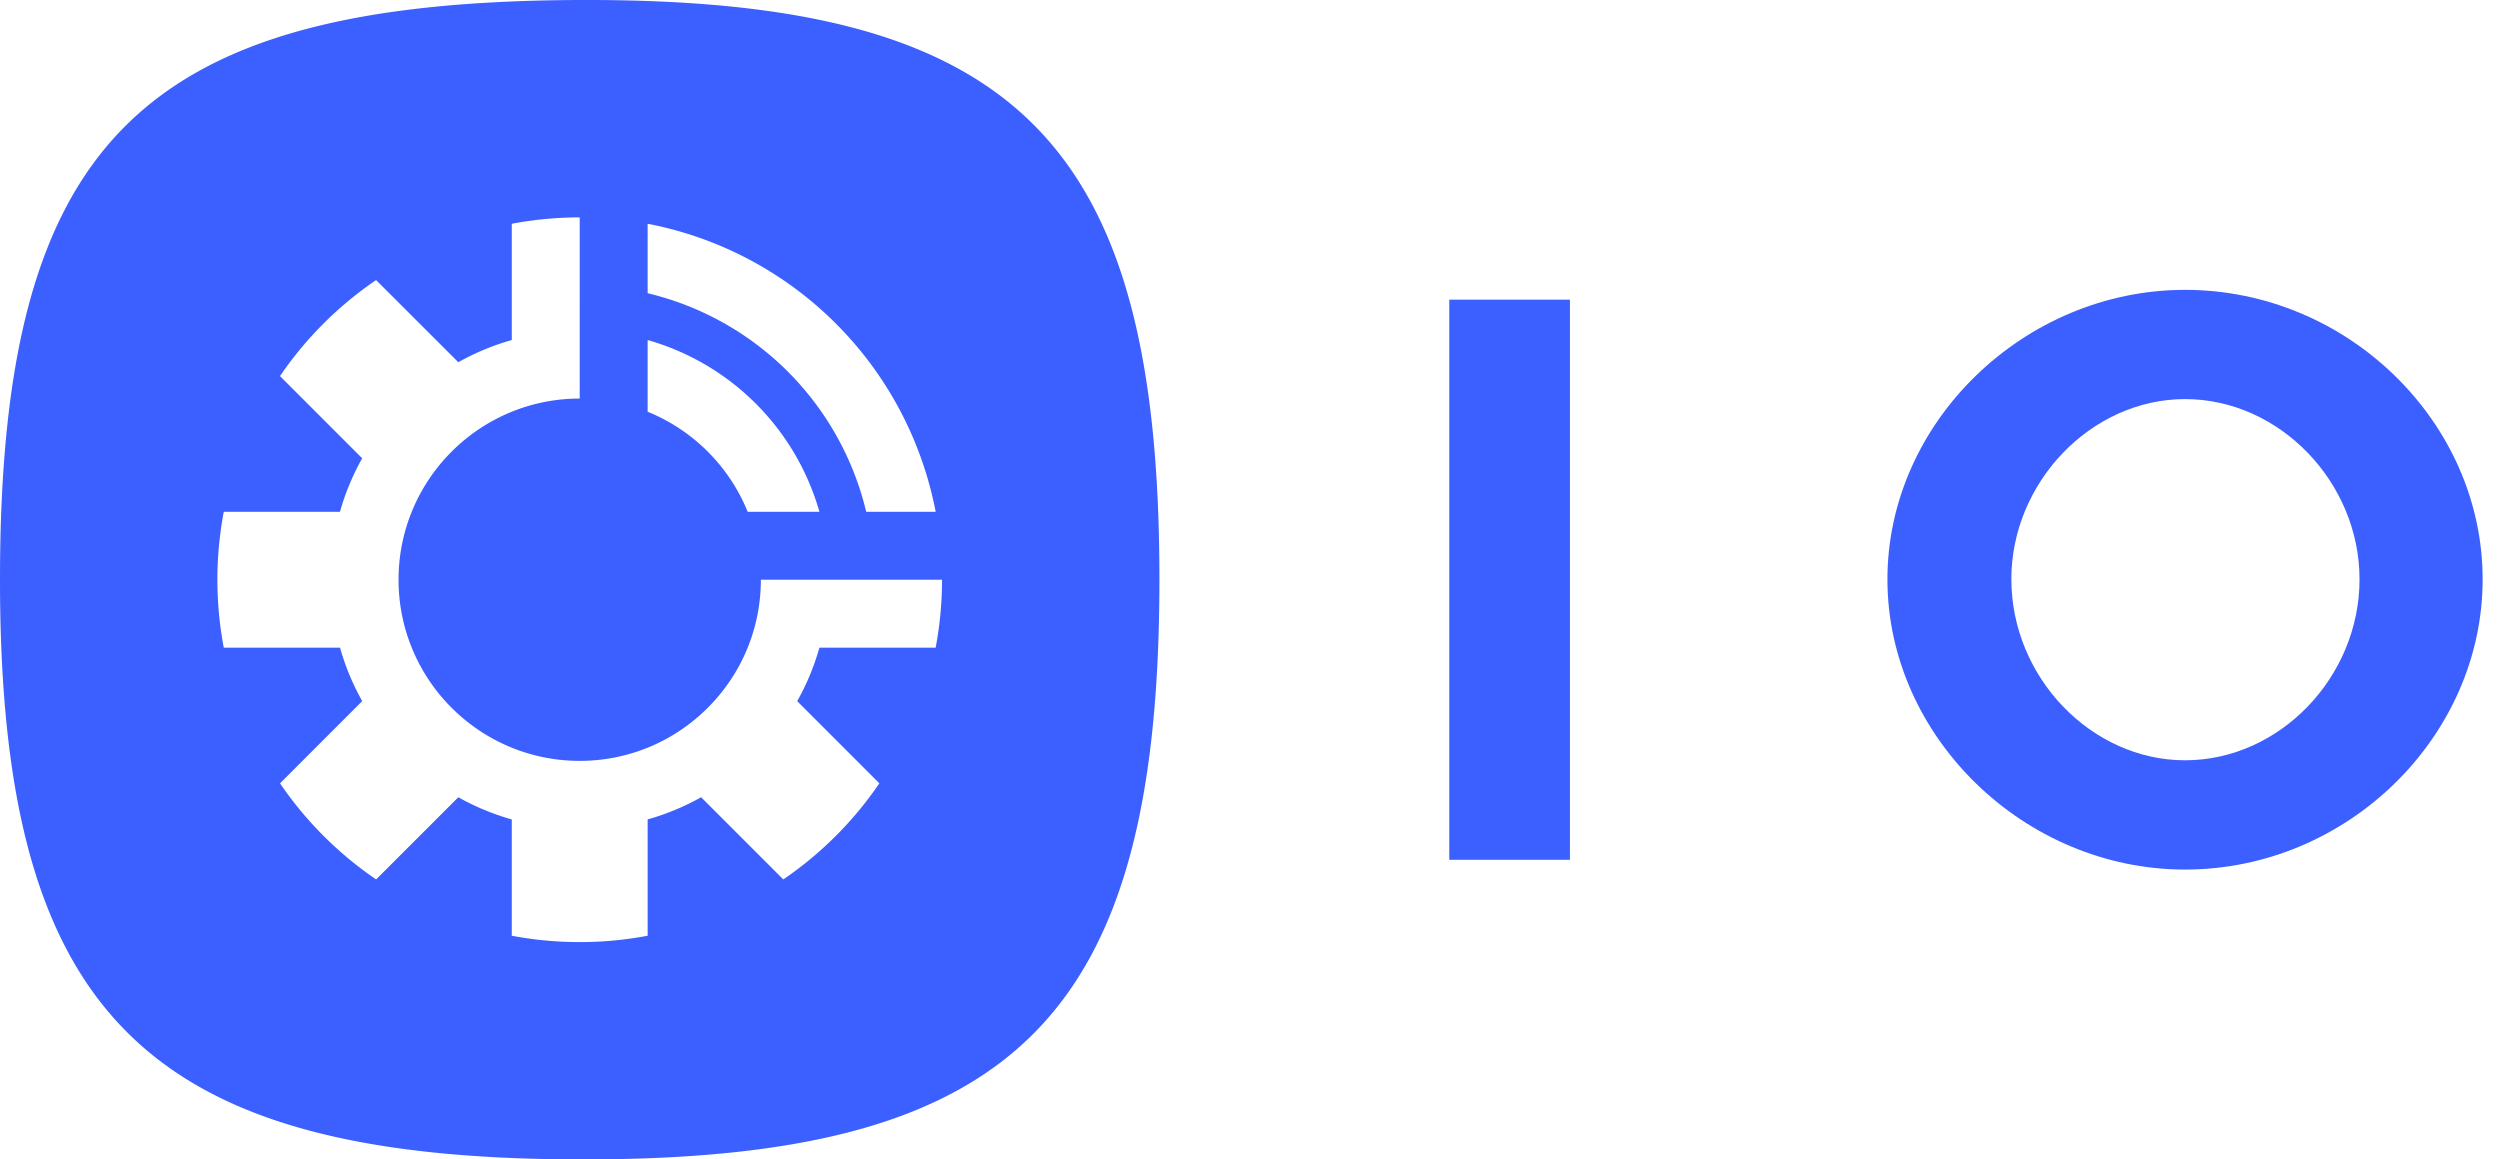
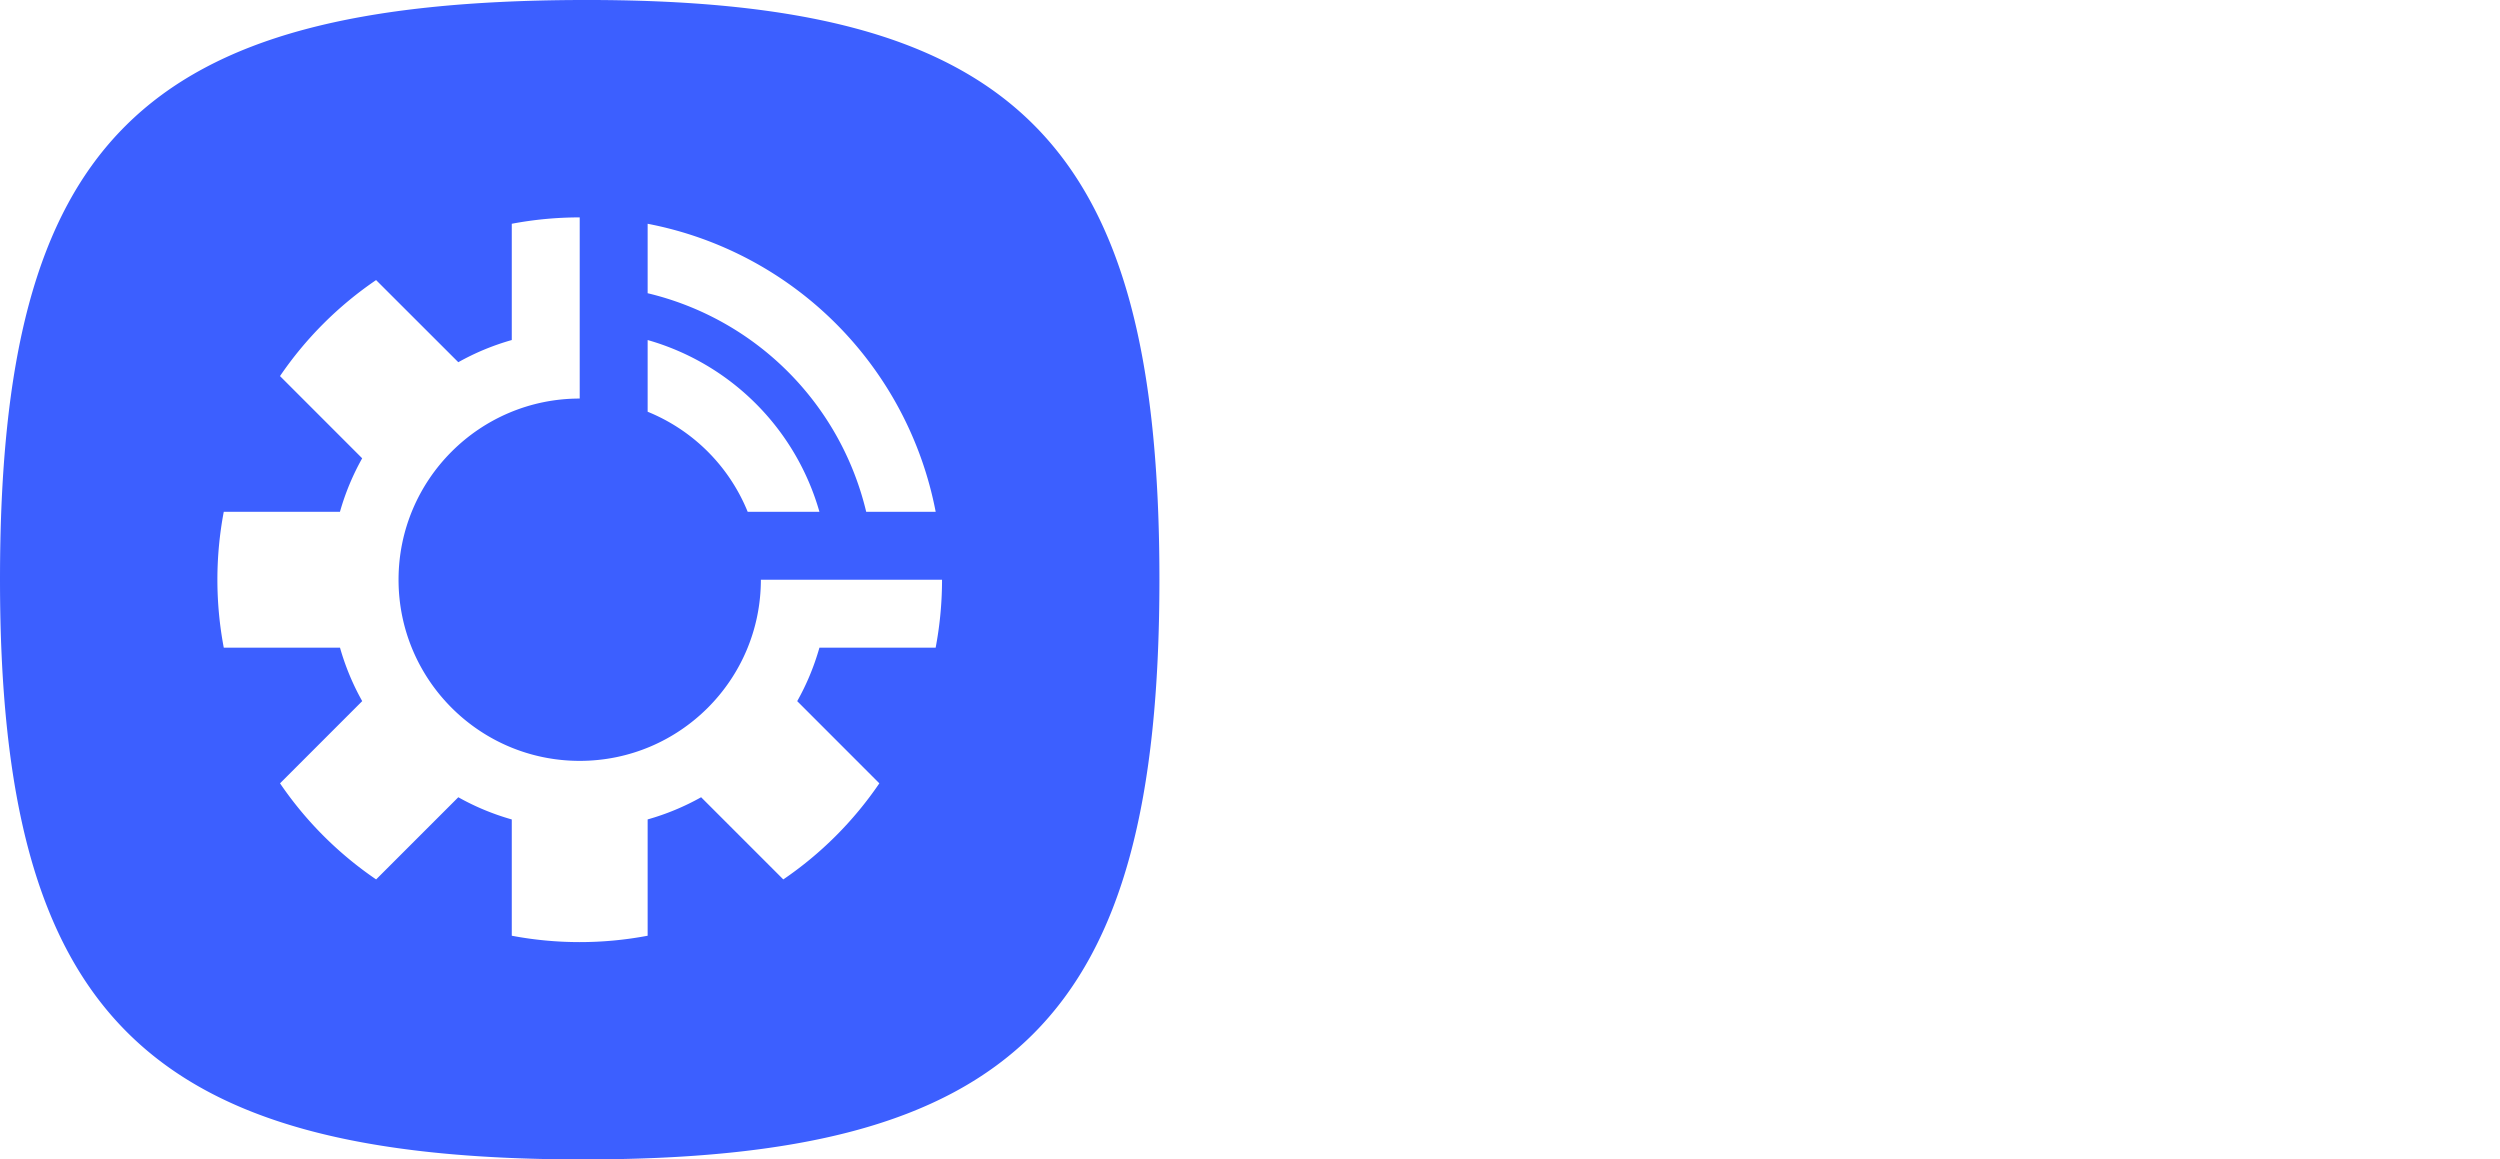
<svg xmlns="http://www.w3.org/2000/svg" width="69" height="32" fill="none">
  <path fill-rule="evenodd" clip-rule="evenodd" d="M0 16C0 3.904 3.888.044 16 0c12.072-.043 16.002 3.888 16 16-.003 12.118-3.995 16.021-16 16-11.932-.02-16-3.96-16-16zm19.535-3.535a5.028 5.028 0 011.101 1.66h1.98a6.895 6.895 0 00-4.741-4.74v1.979a5.025 5.025 0 011.66 1.101zm4.372 1.66a8.144 8.144 0 00-6.032-6.032V6.176a10.019 10.019 0 017.95 7.95h-1.918zM26 16.065V16h-5c0 2.76-2.24 5-5 5s-5-2.24-5-5 2.24-5 5-5V6c-.63 0-1.257.059-1.875.176v3.209a6.801 6.801 0 00-1.476.612L10.38 7.73a10.054 10.054 0 00-2.652 2.65l2.268 2.269a6.801 6.801 0 00-.613 1.476H6.176a10.074 10.074 0 000 3.75h3.208c.146.515.351 1.01.613 1.476L7.729 21.62a10.052 10.052 0 002.652 2.652l2.268-2.268c.466.262.962.467 1.476.613v3.209a10.073 10.073 0 003.75 0v-3.21a6.798 6.798 0 001.476-.612l2.268 2.268a10.052 10.052 0 002.651-2.652l-2.267-2.268c.262-.466.467-.961.613-1.476h3.208c.113-.597.172-1.203.176-1.81z" fill="#3c5fff" />
-   <path d="M40 23.73h3.33V8.27H40v15.46zM52.093 15.989c0 4.343 3.78 8.011 8.214 8.011 4.478 0 8.214-3.668 8.214-8.011C68.52 11.646 64.785 8 60.307 8c-4.433 0-8.214 3.646-8.214 7.989zm3.42 0c0-2.678 2.206-4.974 4.794-4.974 2.61 0 4.816 2.296 4.816 4.974 0 2.7-2.206 4.995-4.816 4.995-2.588 0-4.793-2.295-4.793-4.995z" fill="#3c5fff" />
</svg>